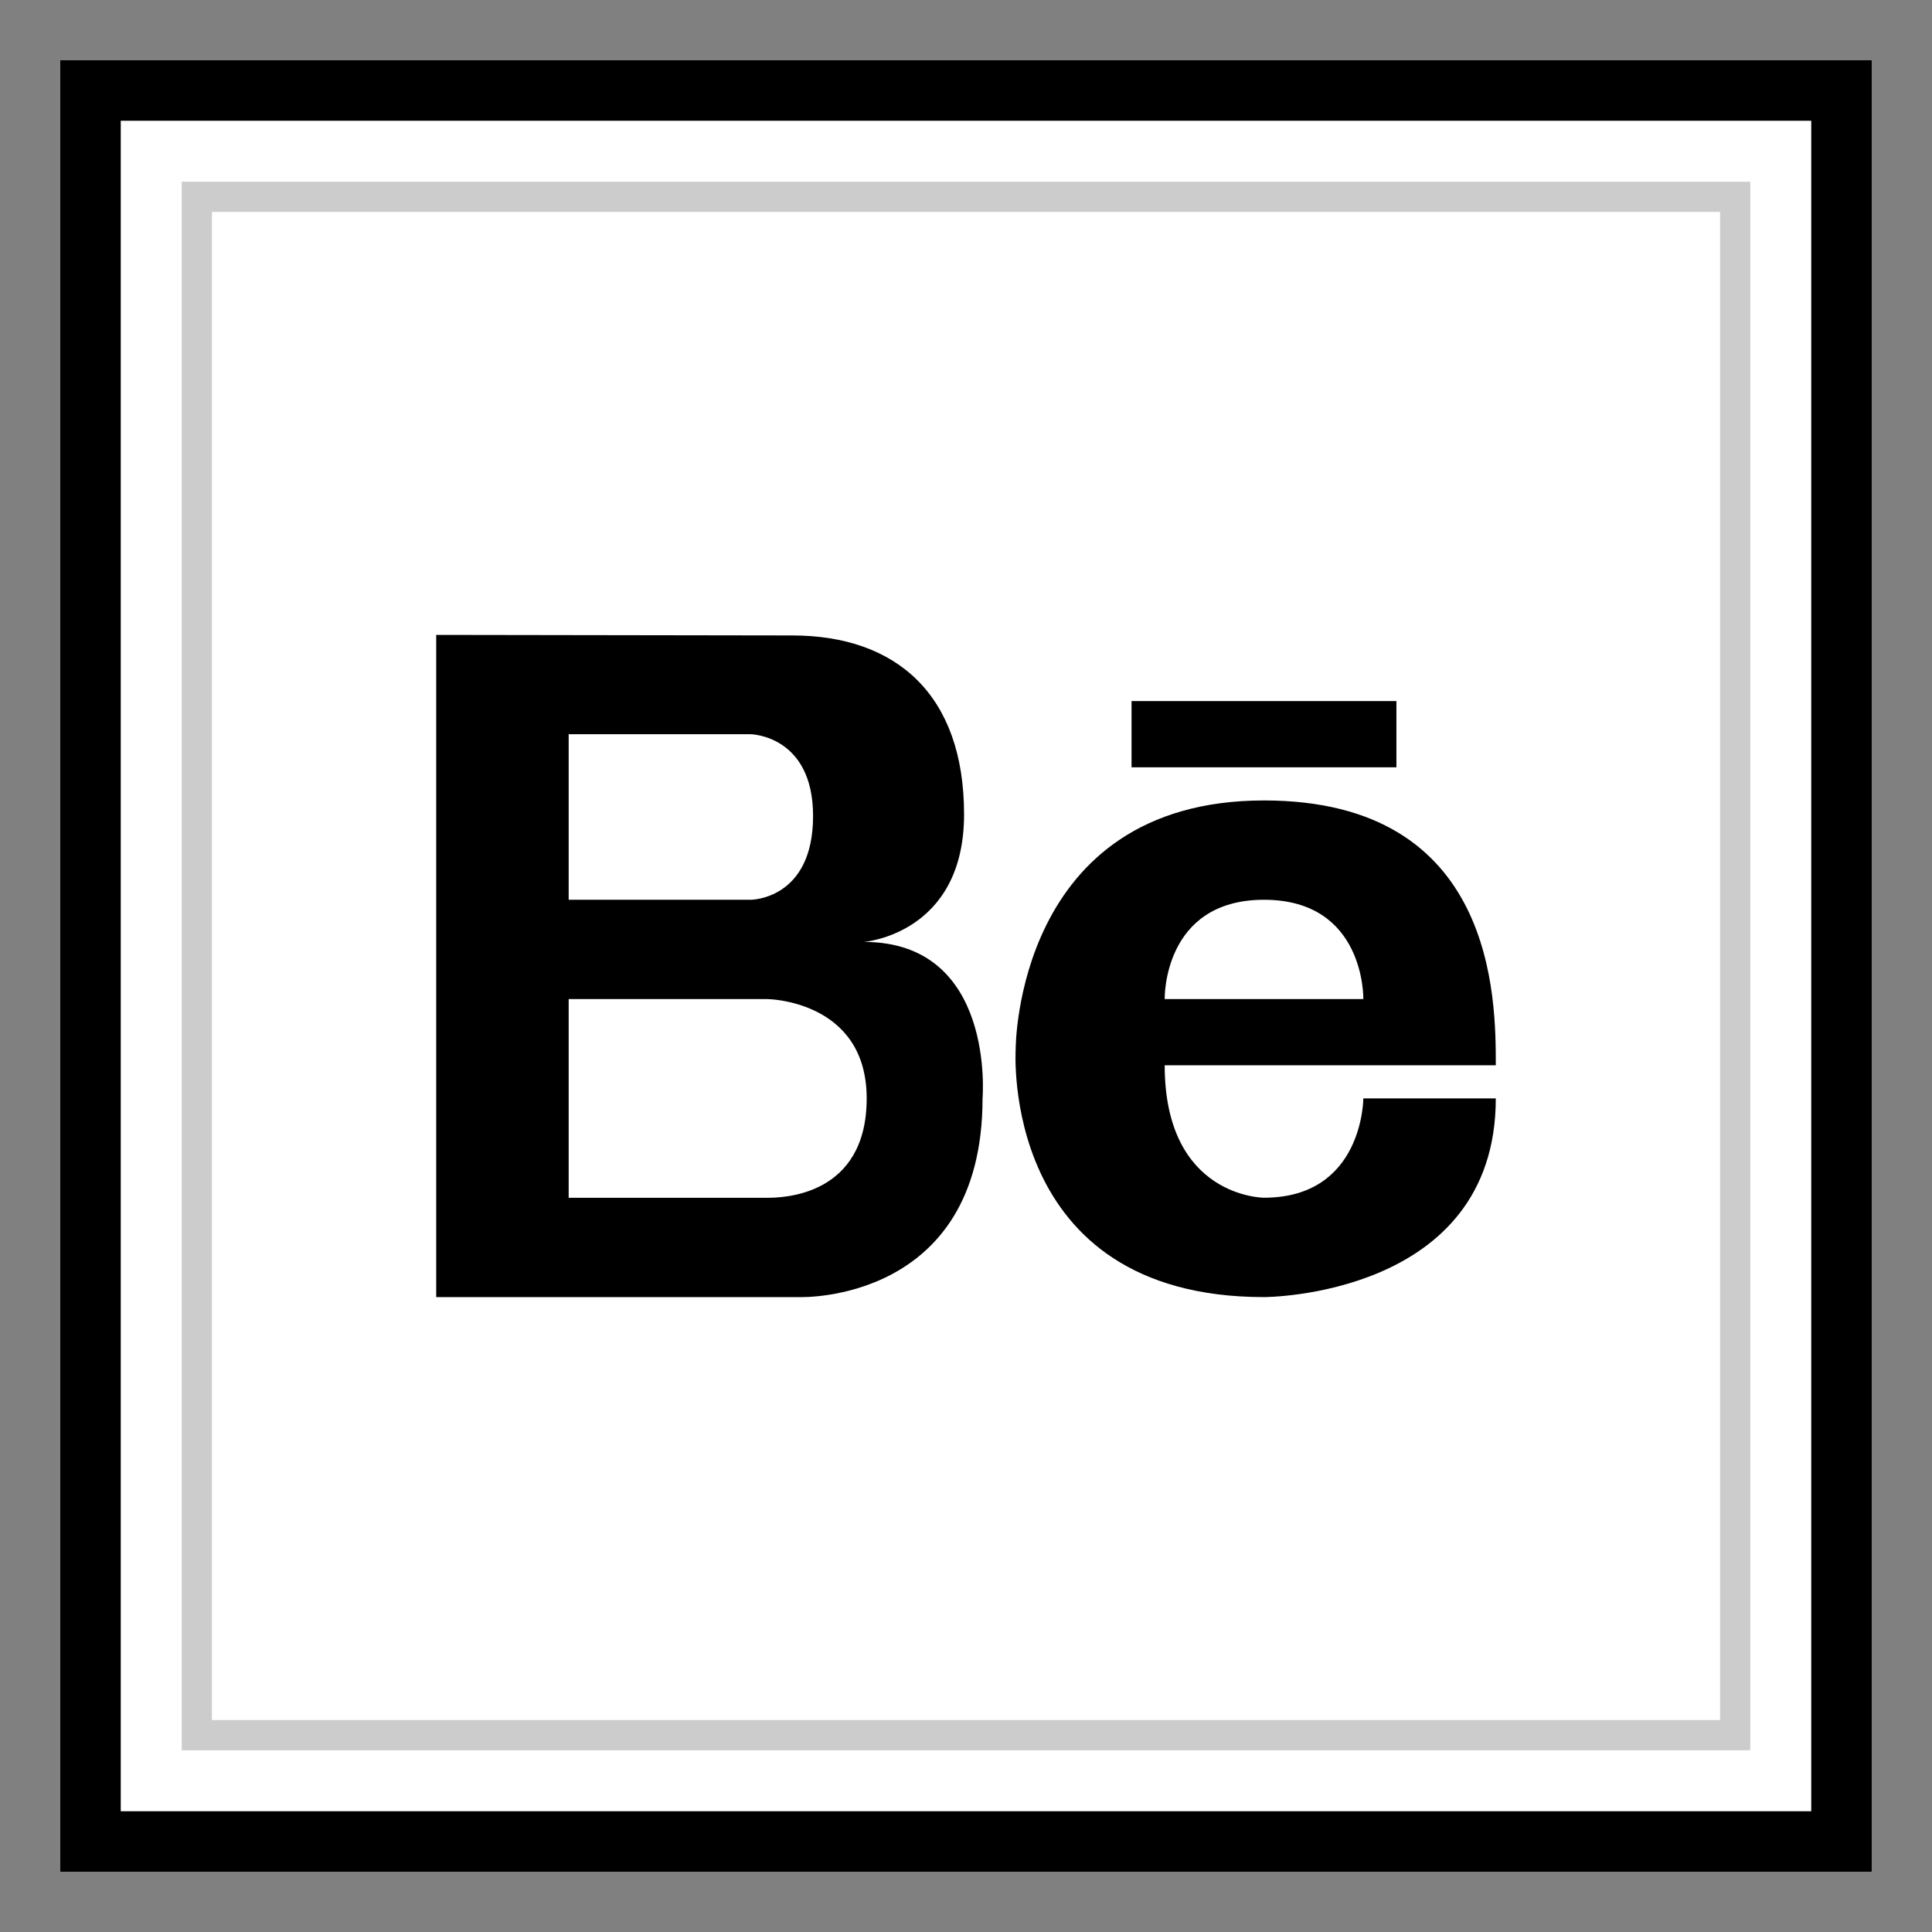
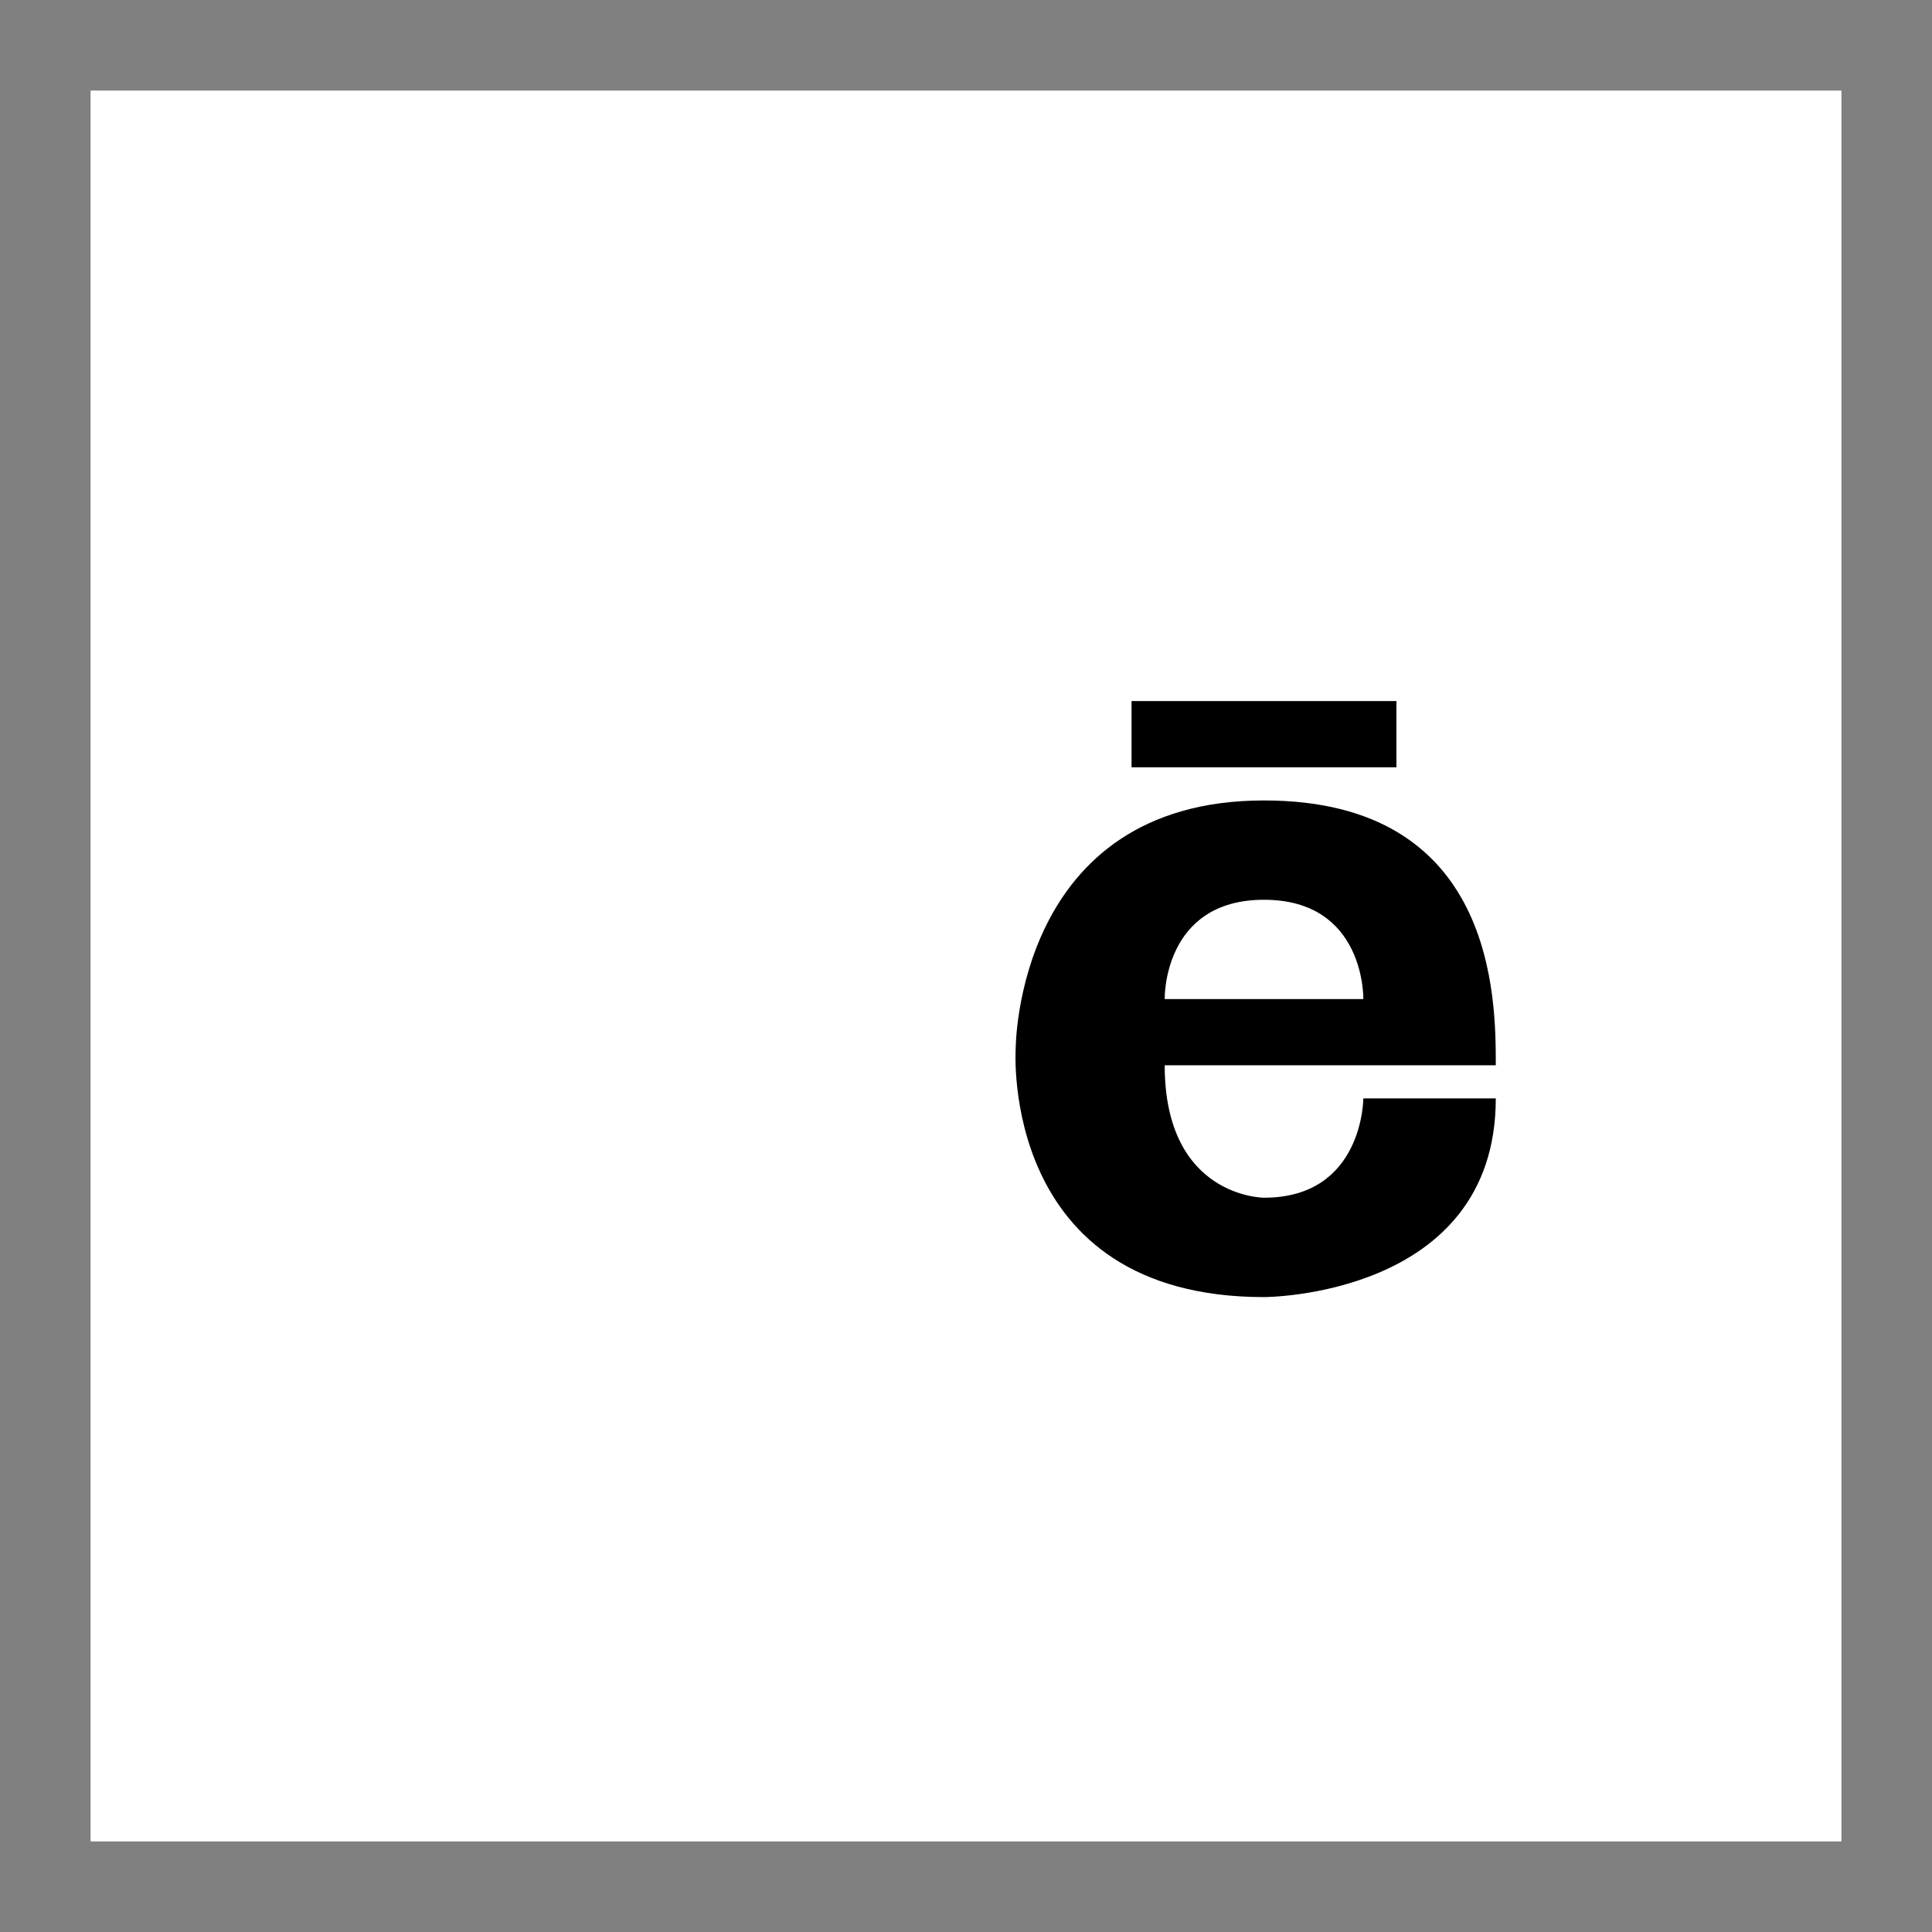
<svg xmlns="http://www.w3.org/2000/svg" enable-background="new 0 0 32 32" version="1.1" viewBox="0 0 32 32" xml:space="preserve">
  <rect x="0" y="0" width="32" height="32" fill="#808080" stroke="none" />
  <g id="Blue_copy_2">
    <g>
      <g>
        <g>
-           <rect fill="#FFFFFF" height="29" width="29" x="1.5" y="1.5" />
-         </g>
+           </g>
        <g>
-           <path d="M30,2v28H2V2H30 M31,1H1v30h30V1L31,1z" />
-         </g>
+           </g>
      </g>
      <g>
        <g>
          <rect fill="#FFFFFF" height="29" width="29" x="1.5" y="1.5" />
        </g>
        <g>
          <g>
-             <path d="M30,2v28H2V2H30 M31,1H1v30h30V1L31,1z" />
-           </g>
+             </g>
        </g>
      </g>
      <g>
-         <path d="M28.99,28.99H3.01V3.01H28.99V28.99z M3.51,28.49H28.49V3.51H3.51V28.49z" fill="#CCCCCC" />
-       </g>
+         </g>
    </g>
    <g>
      <g>
-         <path d="M14.308,15.601c0,0,1.66-0.126,1.66-2.113c0-1.985-1.126-2.963-2.847-2.963l-5.896-0.009v10.968h6.033     c0,0,3.016,0.095,3.016-3.291C16.274,18.194,16.496,15.601,14.308,15.601z M9.419,12.161h3.016c0,0,1.032,0.017,1.032,1.355     c0,1.387-1.032,1.387-1.032,1.387H9.419V12.161z M12.709,19.839H9.419v-3.291h3.291c0,0,1.645,0.017,1.645,1.645     C14.355,19.822,12.946,19.839,12.709,19.839z" />
-       </g>
+         </g>
      <g>
        <path d="M20.936,13.258c-4.12,0-4.113,4.113-4.113,4.113s-0.274,4.113,4.113,4.113c0,0,3.839,0,3.839-3.291h-2.194     c0,0,0,1.645-1.645,1.645c0,0-1.645,0-1.645-2.194c0,0,4.387,0,5.484,0C24.775,16.548,24.775,13.258,20.936,13.258z      M19.291,16.548c0,0-0.036-1.645,1.645-1.645c1.681,0,1.645,1.645,1.645,1.645H19.291z" />
      </g>
      <g>
        <rect height="1.097" width="4.387" x="18.742" y="11.612" />
      </g>
    </g>
  </g>
</svg>